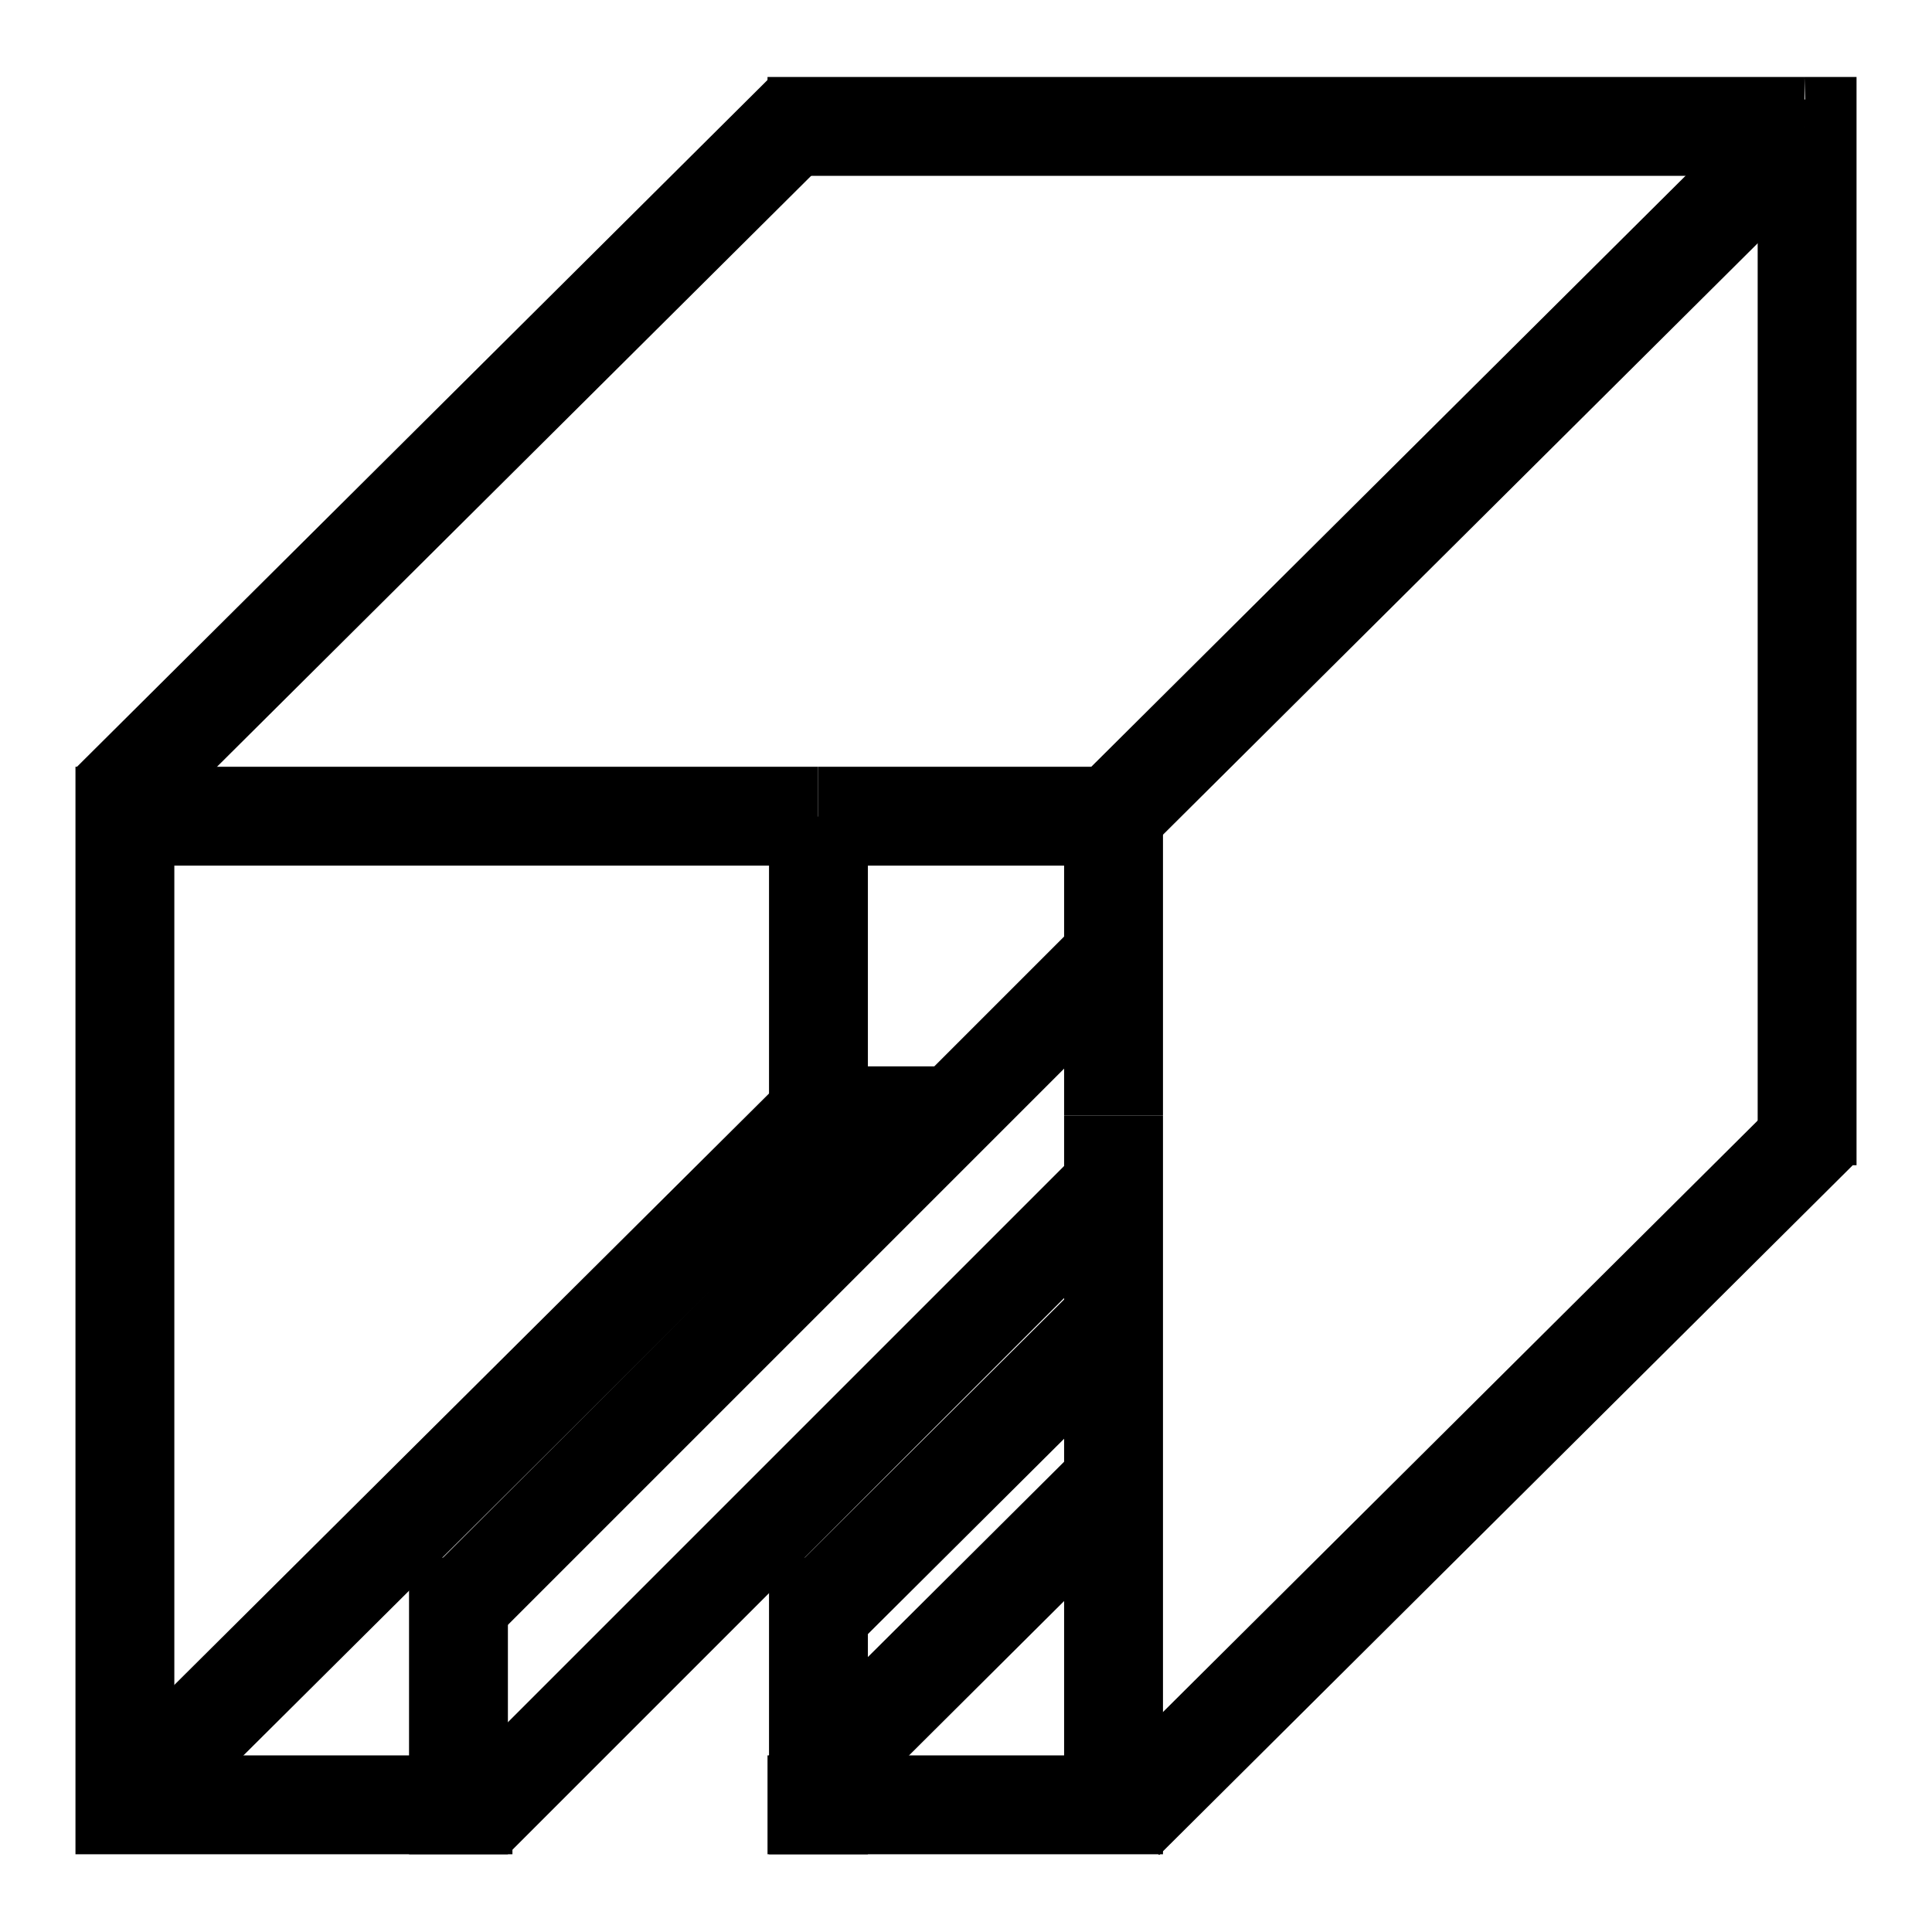
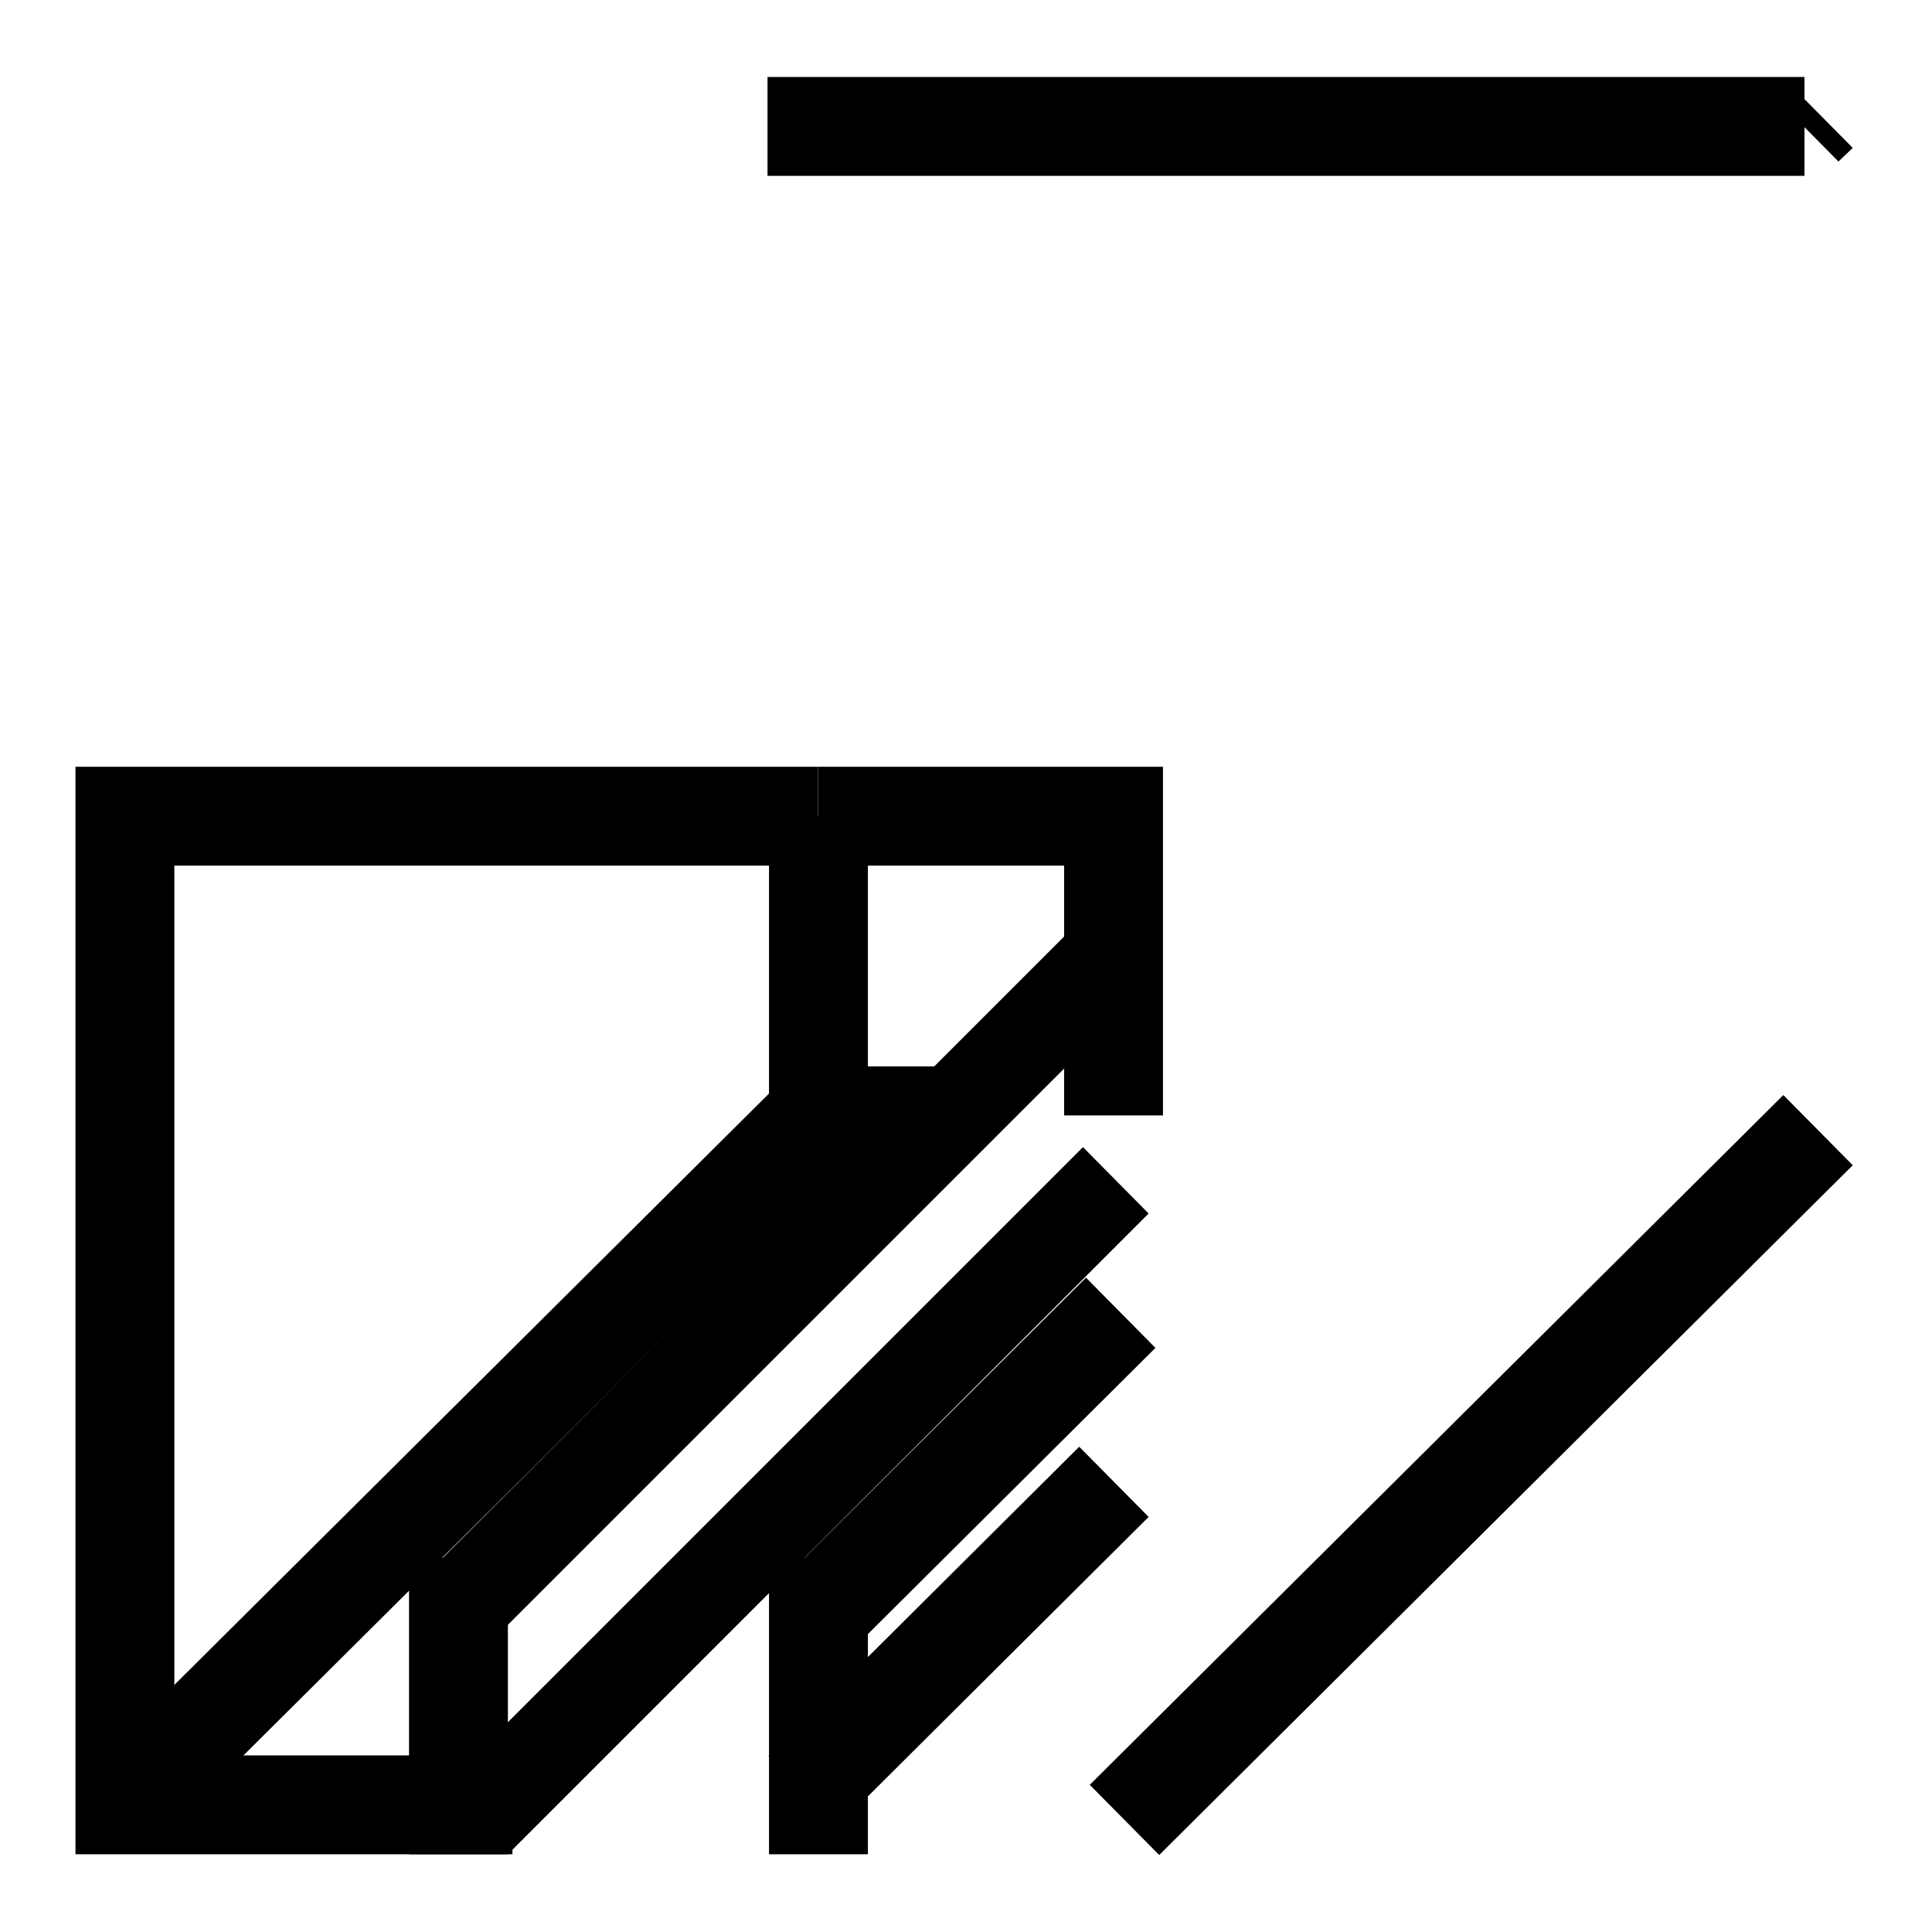
<svg xmlns="http://www.w3.org/2000/svg" version="1.1" x="0px" y="0px" viewBox="0 0 256 256" enable-background="new 0 0 256 256" xml:space="preserve">
  <g>
    <g>
      <path fill="#000000" d="M154.1,147.8H141v-33.1h-32.6v-13.1h45.7L154.1,147.8L154.1,147.8z" />
      <path fill="#000000" d="M23.1,232.6V114.7h85.3v-13.1H10v144.1h57.9v-13.1L23.1,232.6L23.1,232.6z" />
-       <path fill="#000000" d="M154.1,147.8H141v84.8h-39.3v13.1h52.4L154.1,147.8L154.1,147.8z" />
      <path fill="#000000" d="M147.6,147.8" />
-       <path fill="#000000" d="M246,154.4h-13.1V16.8h6.4l-0.2-6.6h6.9V154.4z" />
      <path fill="#000000" d="M108.4,108.2" />
      <path fill="#000000" d="M101.7,10.2h137.4v13.1H101.7V10.2z" />
      <path fill="#000000" d="M124.7,154.4h-22.8v-46.2H115v33.1h9.7V154.4z" />
-       <path fill="#000000" d="M102,10.3l9.2,9.3L19.3,111l-9.2-9.3L102,10.3z" />
-       <path fill="#000000" d="M234.5,12.2l9.2,9.3l-90,89.5l-9.2-9.3L234.5,12.2L234.5,12.2z" />
      <path fill="#000000" d="M12.4,233.9l90-89.5l9.2,9.3l-90,89.5L12.4,233.9z" />
      <path fill="#000000" d="M143.5,152l-84.7,84.7l8.7,8.8l84.7-84.7L143.5,152z" />
      <path fill="#000000" d="M142.3,122.8l-84.7,84.7l8.7,8.8l84.7-84.7L142.3,122.8z" />
      <path fill="#000000" d="M152.2,201l-9.2-9.3l-41.2,41h0.8v4.6l6.5,6.6L152.2,201z" />
      <path fill="#000000" d="M153.1,178.6l-9.2-9.3l-41.2,41h0.8v4.6l6.5,6.6L153.1,178.6z" />
      <path fill="#000000" d="M236.3,10.3l9.2,9.3l-1.9,1.8l-9.2-9.3L236.3,10.3z" />
      <path fill="#000000" d="M236.3,145.1l9.2,9.3l-91.9,91.4l-9.2-9.3L236.3,145.1z" />
-       <path fill="#000000" d="M54.2,206.4h13.1v39.3H54.2V206.4z" />
+       <path fill="#000000" d="M54.2,206.4h13.1v39.3H54.2z" />
      <path fill="#000000" d="M101.9,206.4H115v39.3h-13.1V206.4z" />
    </g>
  </g>
</svg>